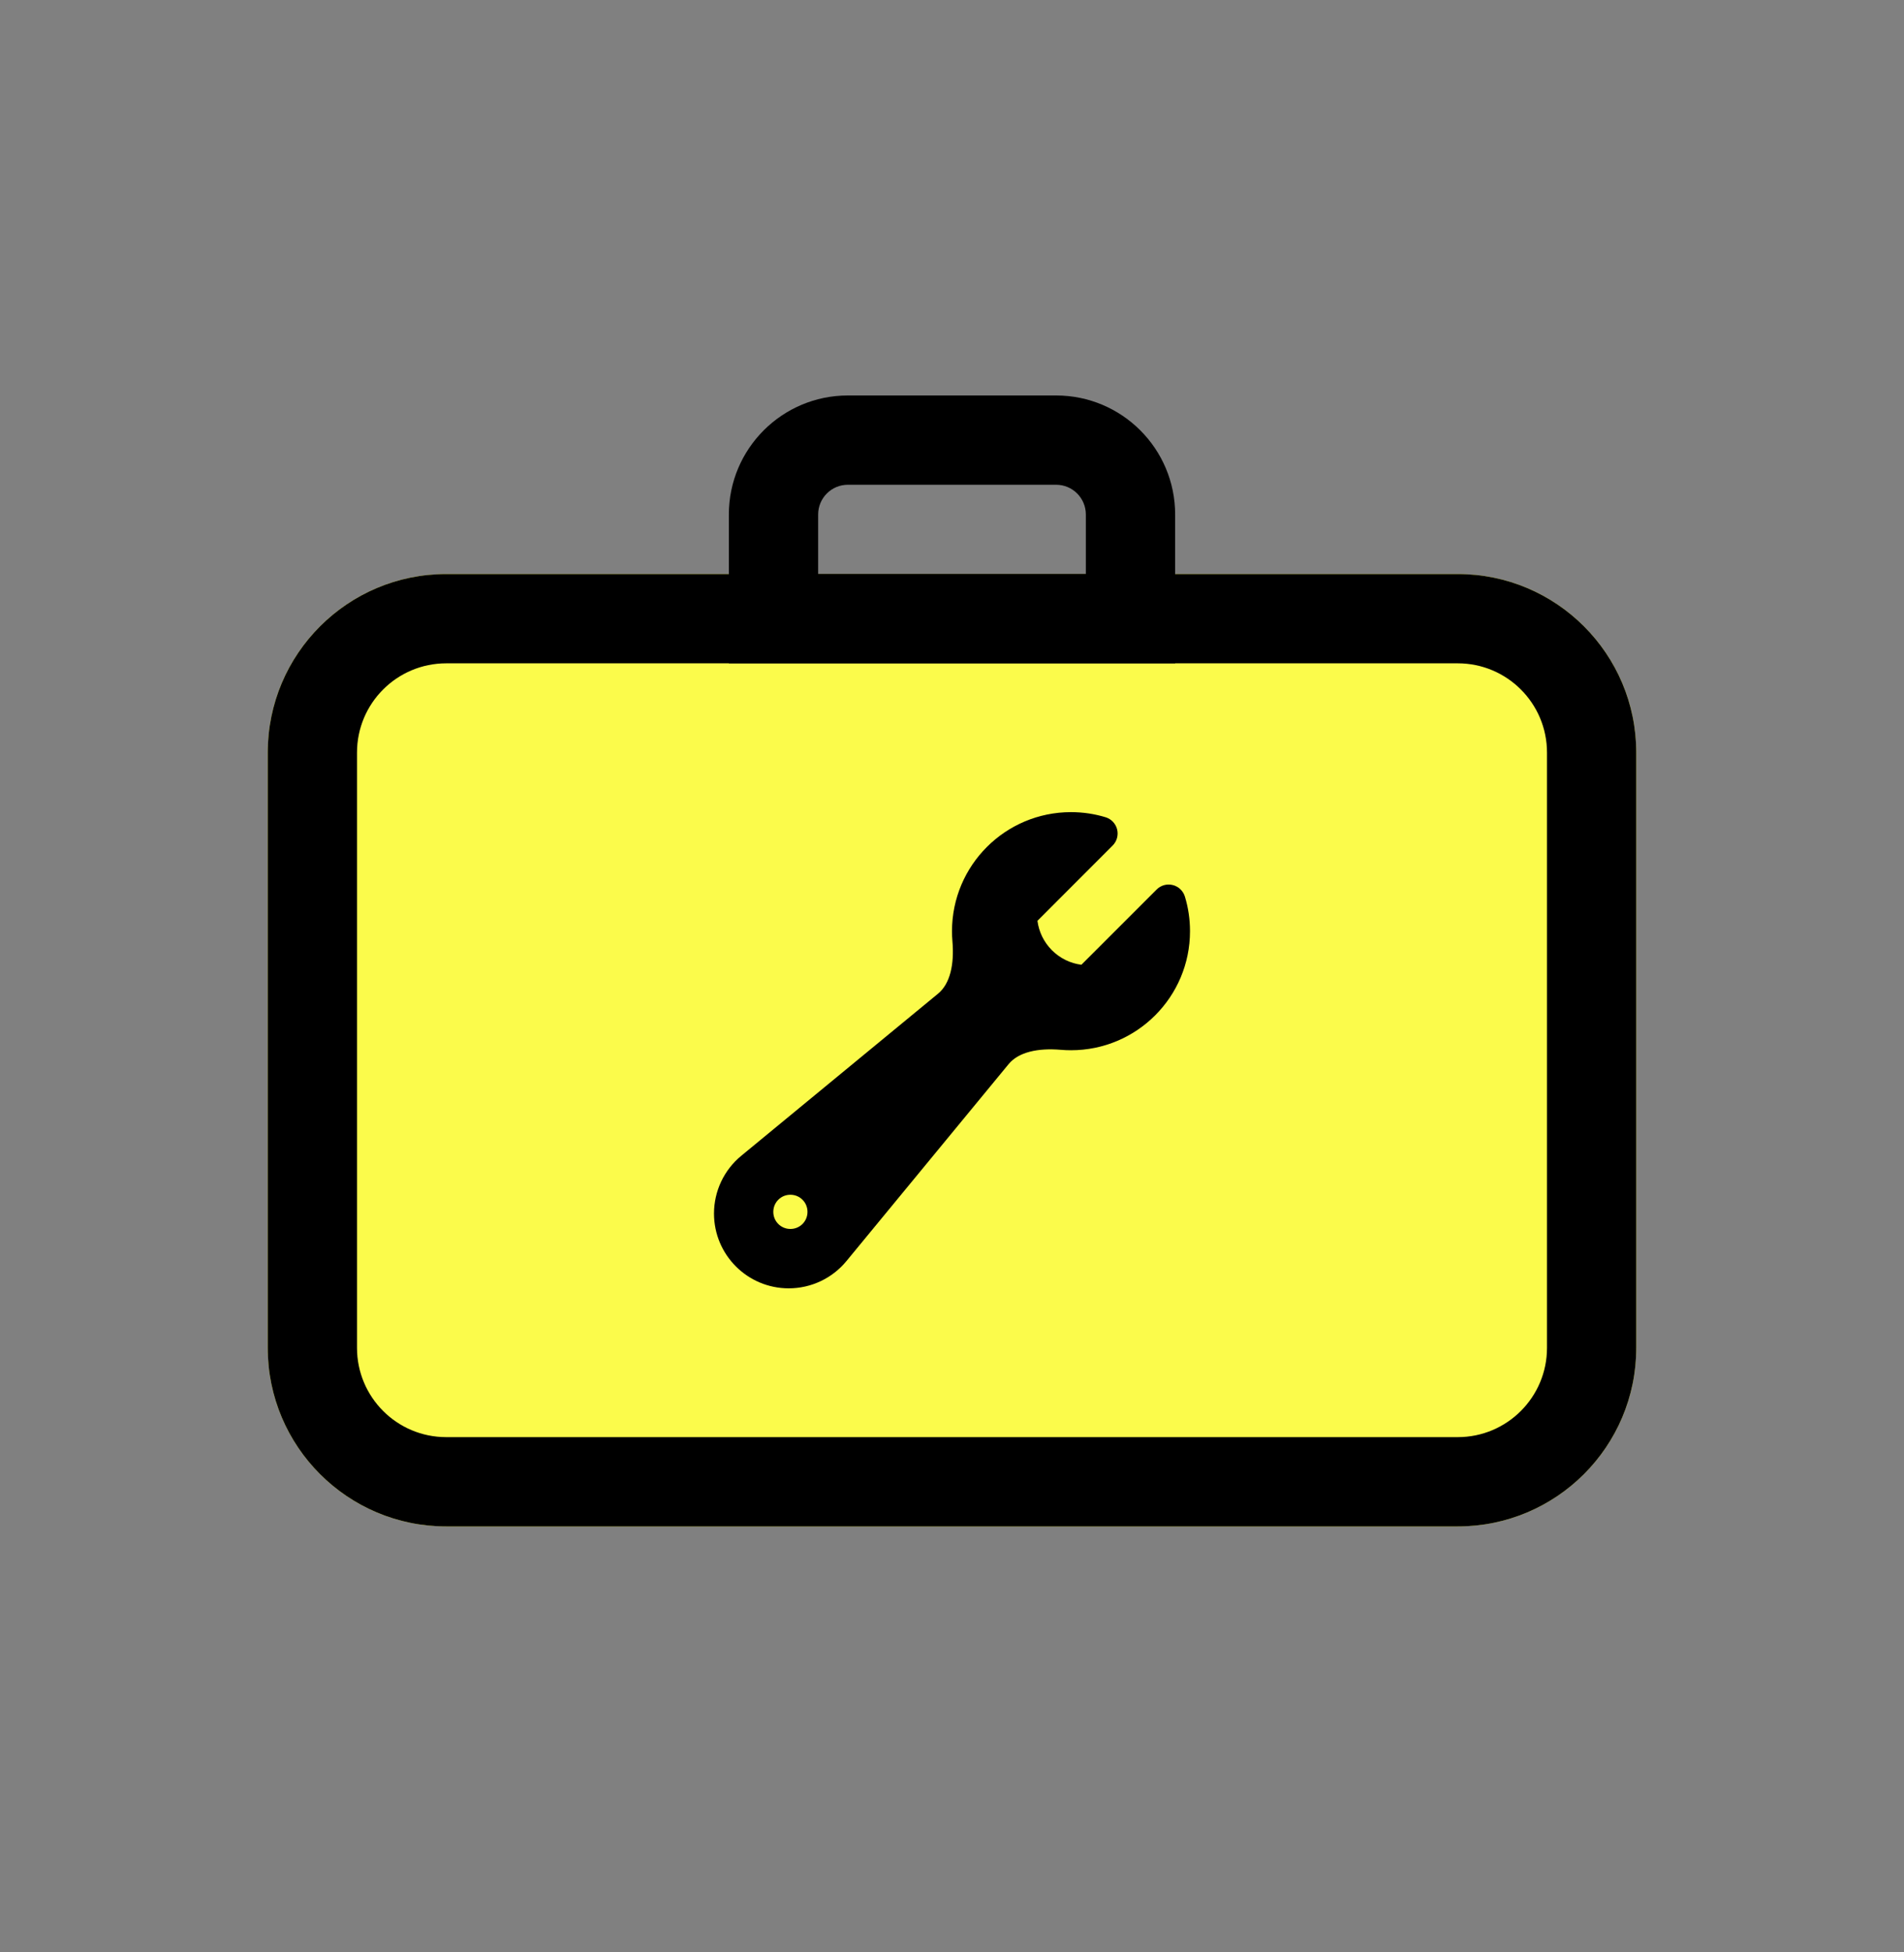
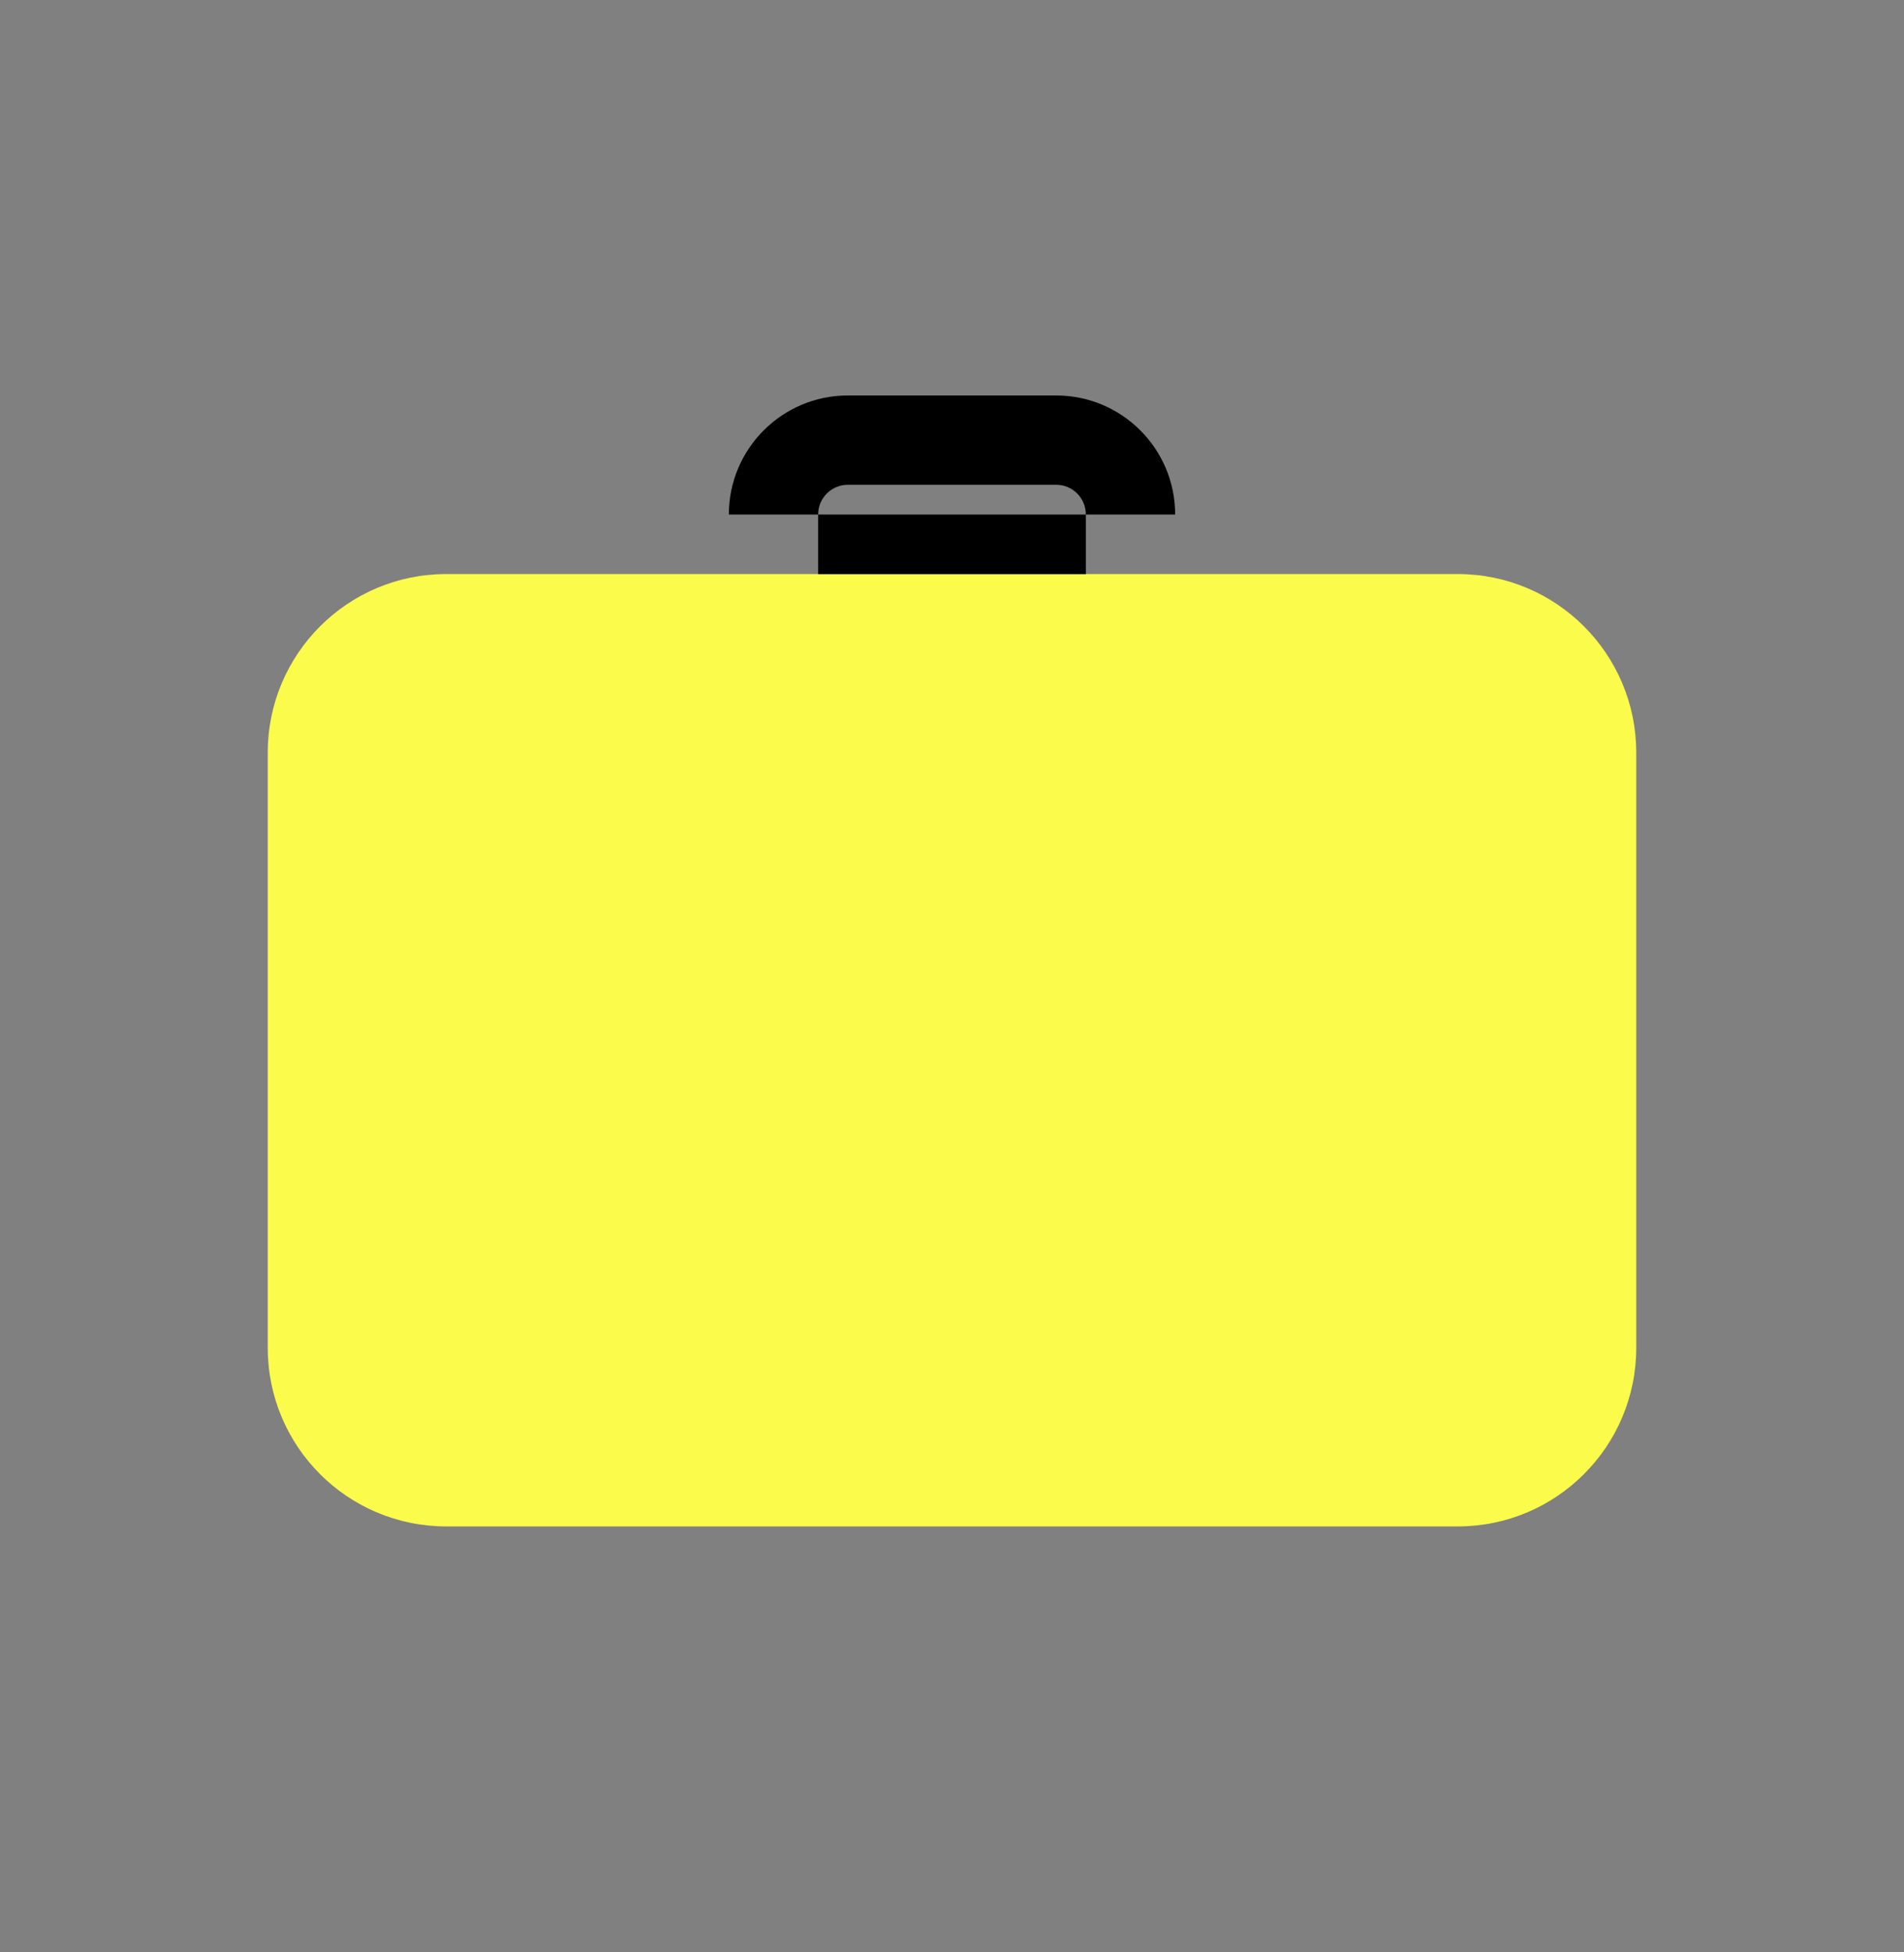
<svg xmlns="http://www.w3.org/2000/svg" width="40" height="41" viewBox="0 0 40 41" fill="none">
  <rect x="0" y="0" width="40" height="41" fill="#808080" stroke="none" />
  <path d="M5.625 15.805C5.625 13.734 7.304 12.055 9.375 12.055H30.625C32.696 12.055 34.375 13.734 34.375 15.805V28.305C34.375 30.376 32.696 32.055 30.625 32.055H9.375C7.304 32.055 5.625 30.376 5.625 28.305V15.805Z" fill="#FBFB4B" />
-   <path fill-rule="evenodd" clip-rule="evenodd" d="M30.625 13.93H9.375C8.339 13.93 7.5 14.769 7.5 15.805V28.305C7.5 29.34 8.339 30.18 9.375 30.18H30.625C31.66 30.18 32.5 29.34 32.5 28.305V15.805C32.5 14.769 31.66 13.93 30.625 13.93ZM9.375 12.055C7.304 12.055 5.625 13.734 5.625 15.805V28.305C5.625 30.376 7.304 32.055 9.375 32.055H30.625C32.696 32.055 34.375 30.376 34.375 28.305V15.805C34.375 13.734 32.696 12.055 30.625 12.055H9.375Z" fill="black" />
-   <path fill-rule="evenodd" clip-rule="evenodd" d="M17.812 10.18C17.467 10.18 17.188 10.46 17.188 10.805V12.055H22.812V10.805C22.812 10.46 22.533 10.18 22.188 10.18H17.812ZM15.312 10.805C15.312 9.424 16.432 8.305 17.812 8.305H22.188C23.568 8.305 24.688 9.424 24.688 10.805V13.93H15.312V10.805Z" fill="black" />
-   <path fill-rule="evenodd" clip-rule="evenodd" d="M20 19.555C20 18.174 21.119 17.055 22.5 17.055C22.752 17.055 22.996 17.092 23.226 17.162C23.346 17.198 23.438 17.295 23.469 17.417C23.499 17.539 23.464 17.667 23.375 17.756L21.795 19.337C21.824 19.563 21.926 19.781 22.099 19.955C22.273 20.129 22.492 20.231 22.718 20.26L24.299 18.68C24.387 18.591 24.516 18.555 24.638 18.586C24.76 18.616 24.856 18.709 24.893 18.829C24.963 19.059 25 19.303 25 19.555C25 20.935 23.881 22.055 22.5 22.055C22.428 22.055 22.357 22.052 22.287 22.046C21.803 22.005 21.397 22.093 21.188 22.348L17.782 26.483C17.484 26.845 17.04 27.055 16.57 27.055C15.703 27.055 15 26.352 15 25.484C15 25.015 15.21 24.57 15.572 24.272L19.707 20.867C19.961 20.658 20.05 20.252 20.009 19.768C20.003 19.697 20 19.626 20 19.555ZM16.246 25.448C16.246 25.25 16.406 25.09 16.603 25.09H16.607C16.804 25.09 16.964 25.25 16.964 25.448V25.451C16.964 25.648 16.804 25.808 16.607 25.808H16.603C16.406 25.808 16.246 25.648 16.246 25.451V25.448Z" fill="black" />
+   <path fill-rule="evenodd" clip-rule="evenodd" d="M17.812 10.18C17.467 10.18 17.188 10.46 17.188 10.805V12.055H22.812V10.805C22.812 10.46 22.533 10.18 22.188 10.18H17.812ZM15.312 10.805C15.312 9.424 16.432 8.305 17.812 8.305H22.188C23.568 8.305 24.688 9.424 24.688 10.805V13.93V10.805Z" fill="black" />
</svg>